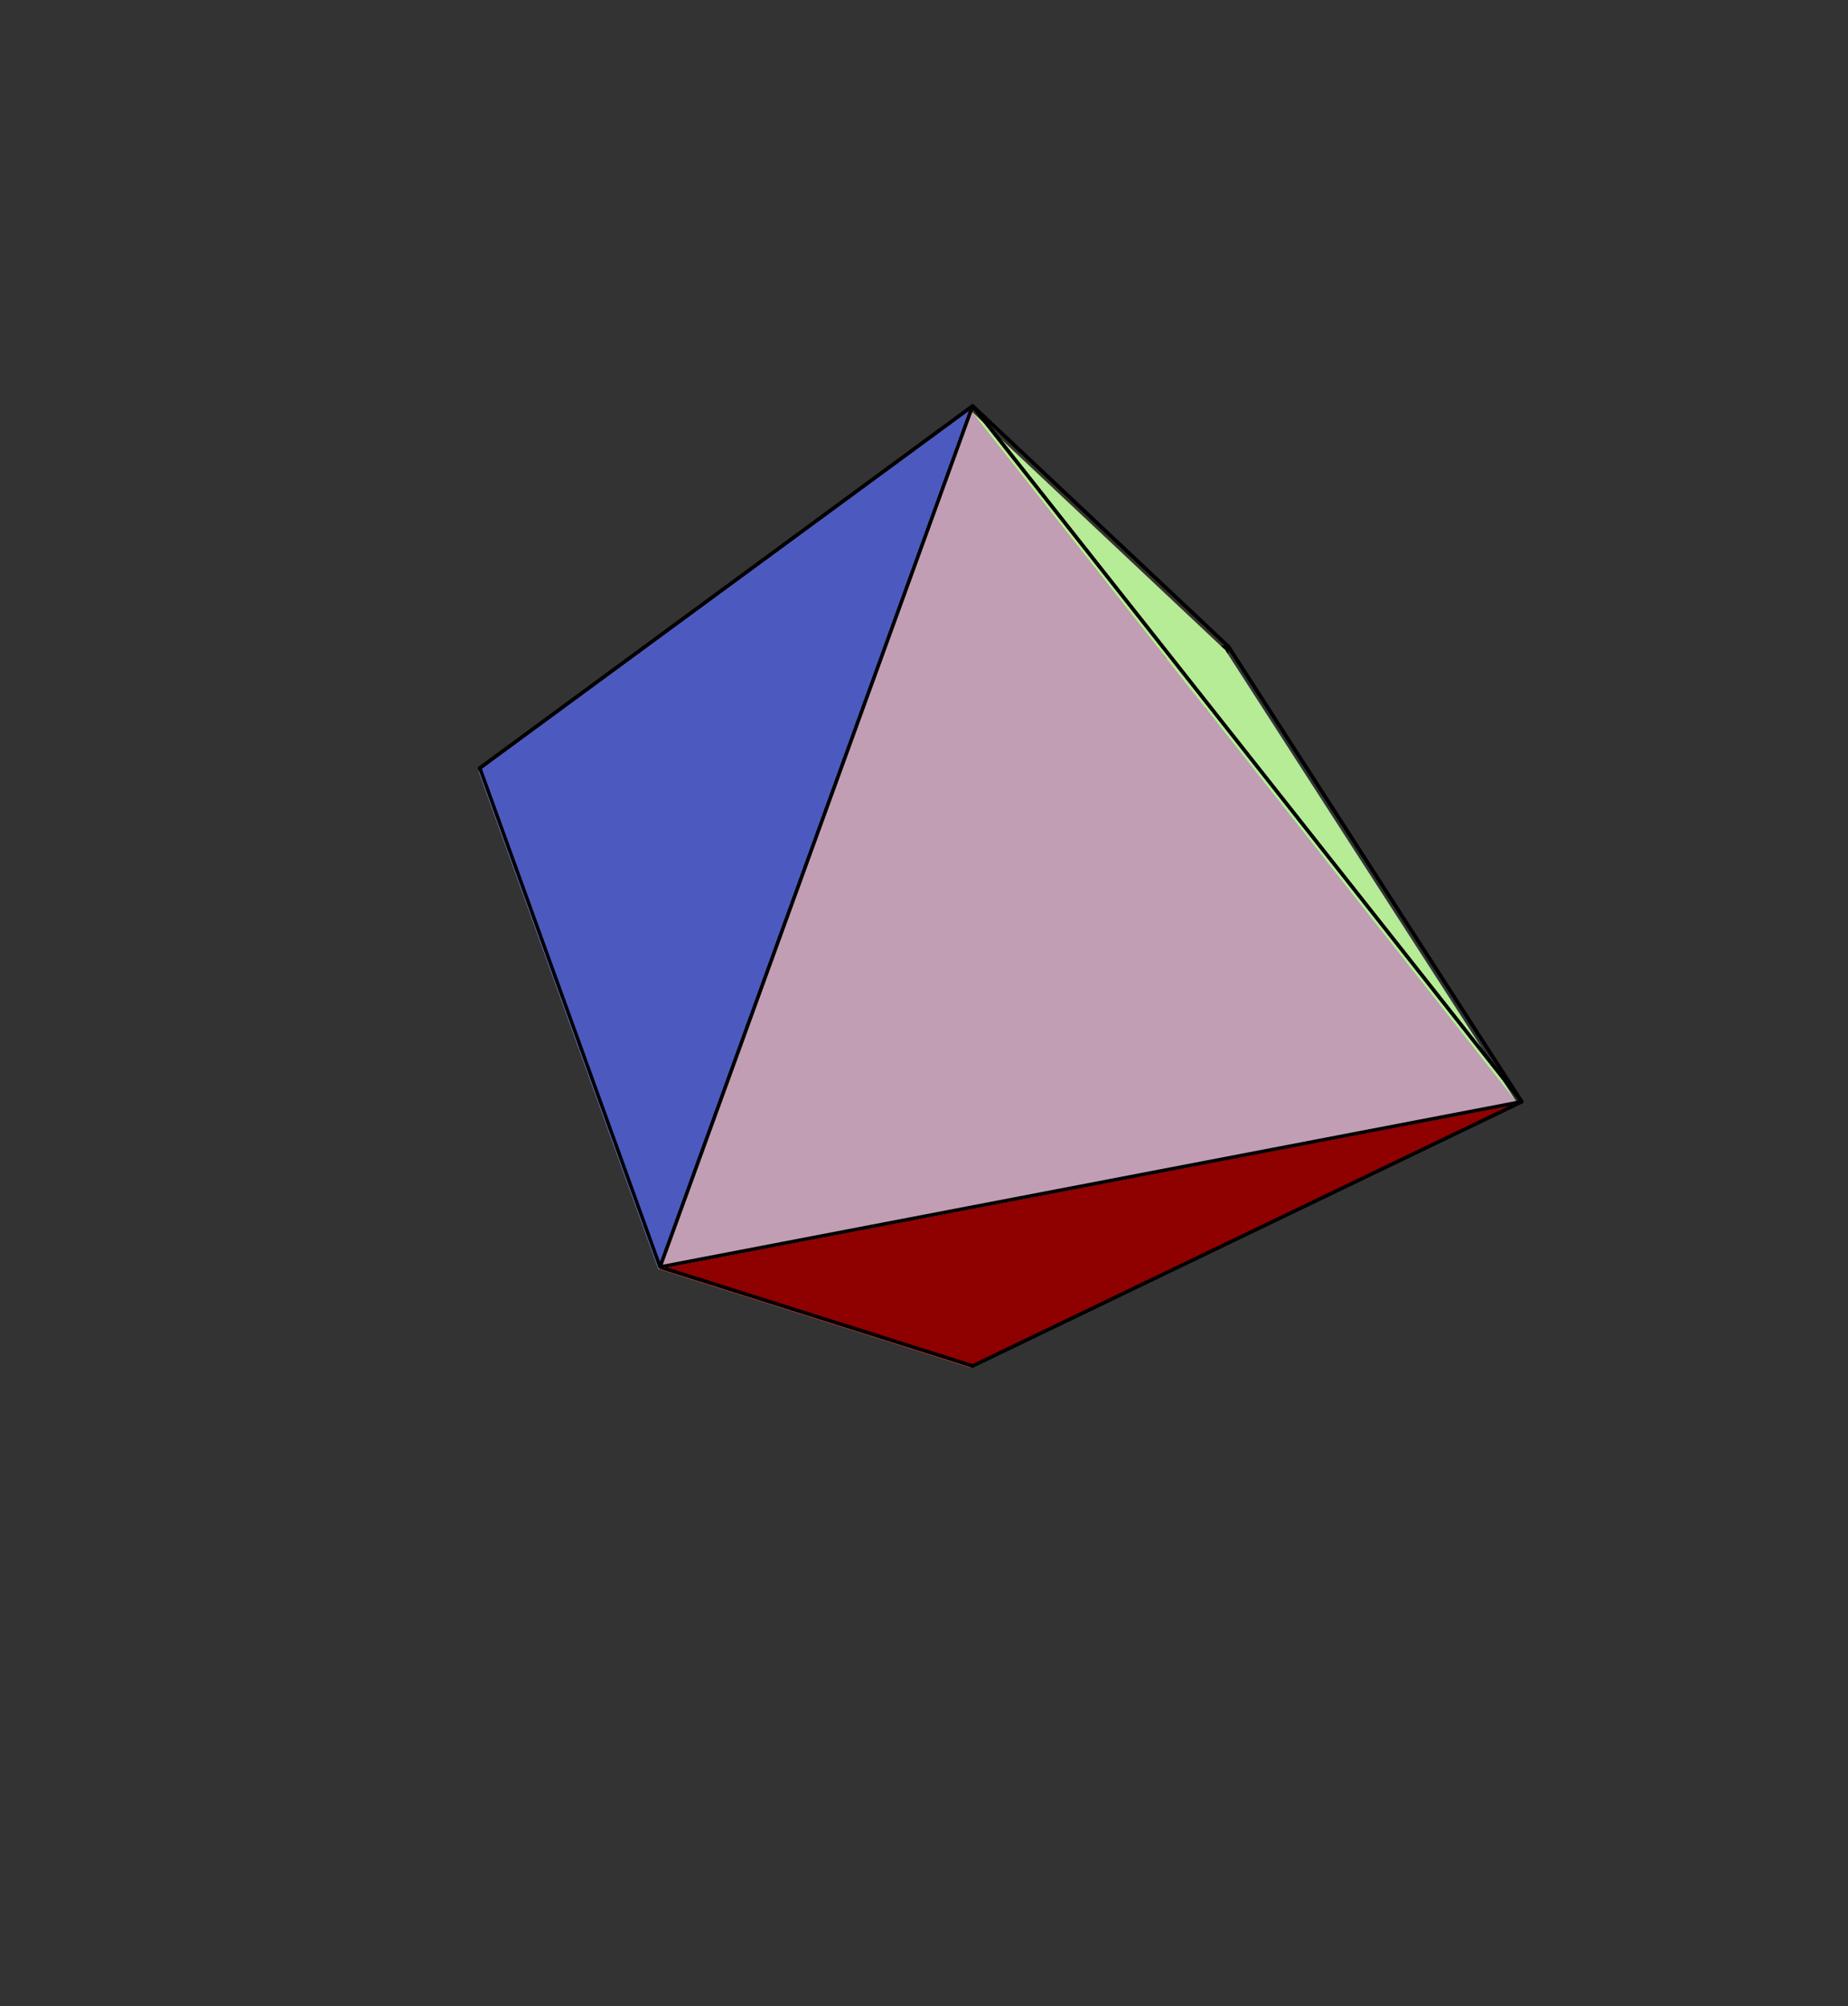
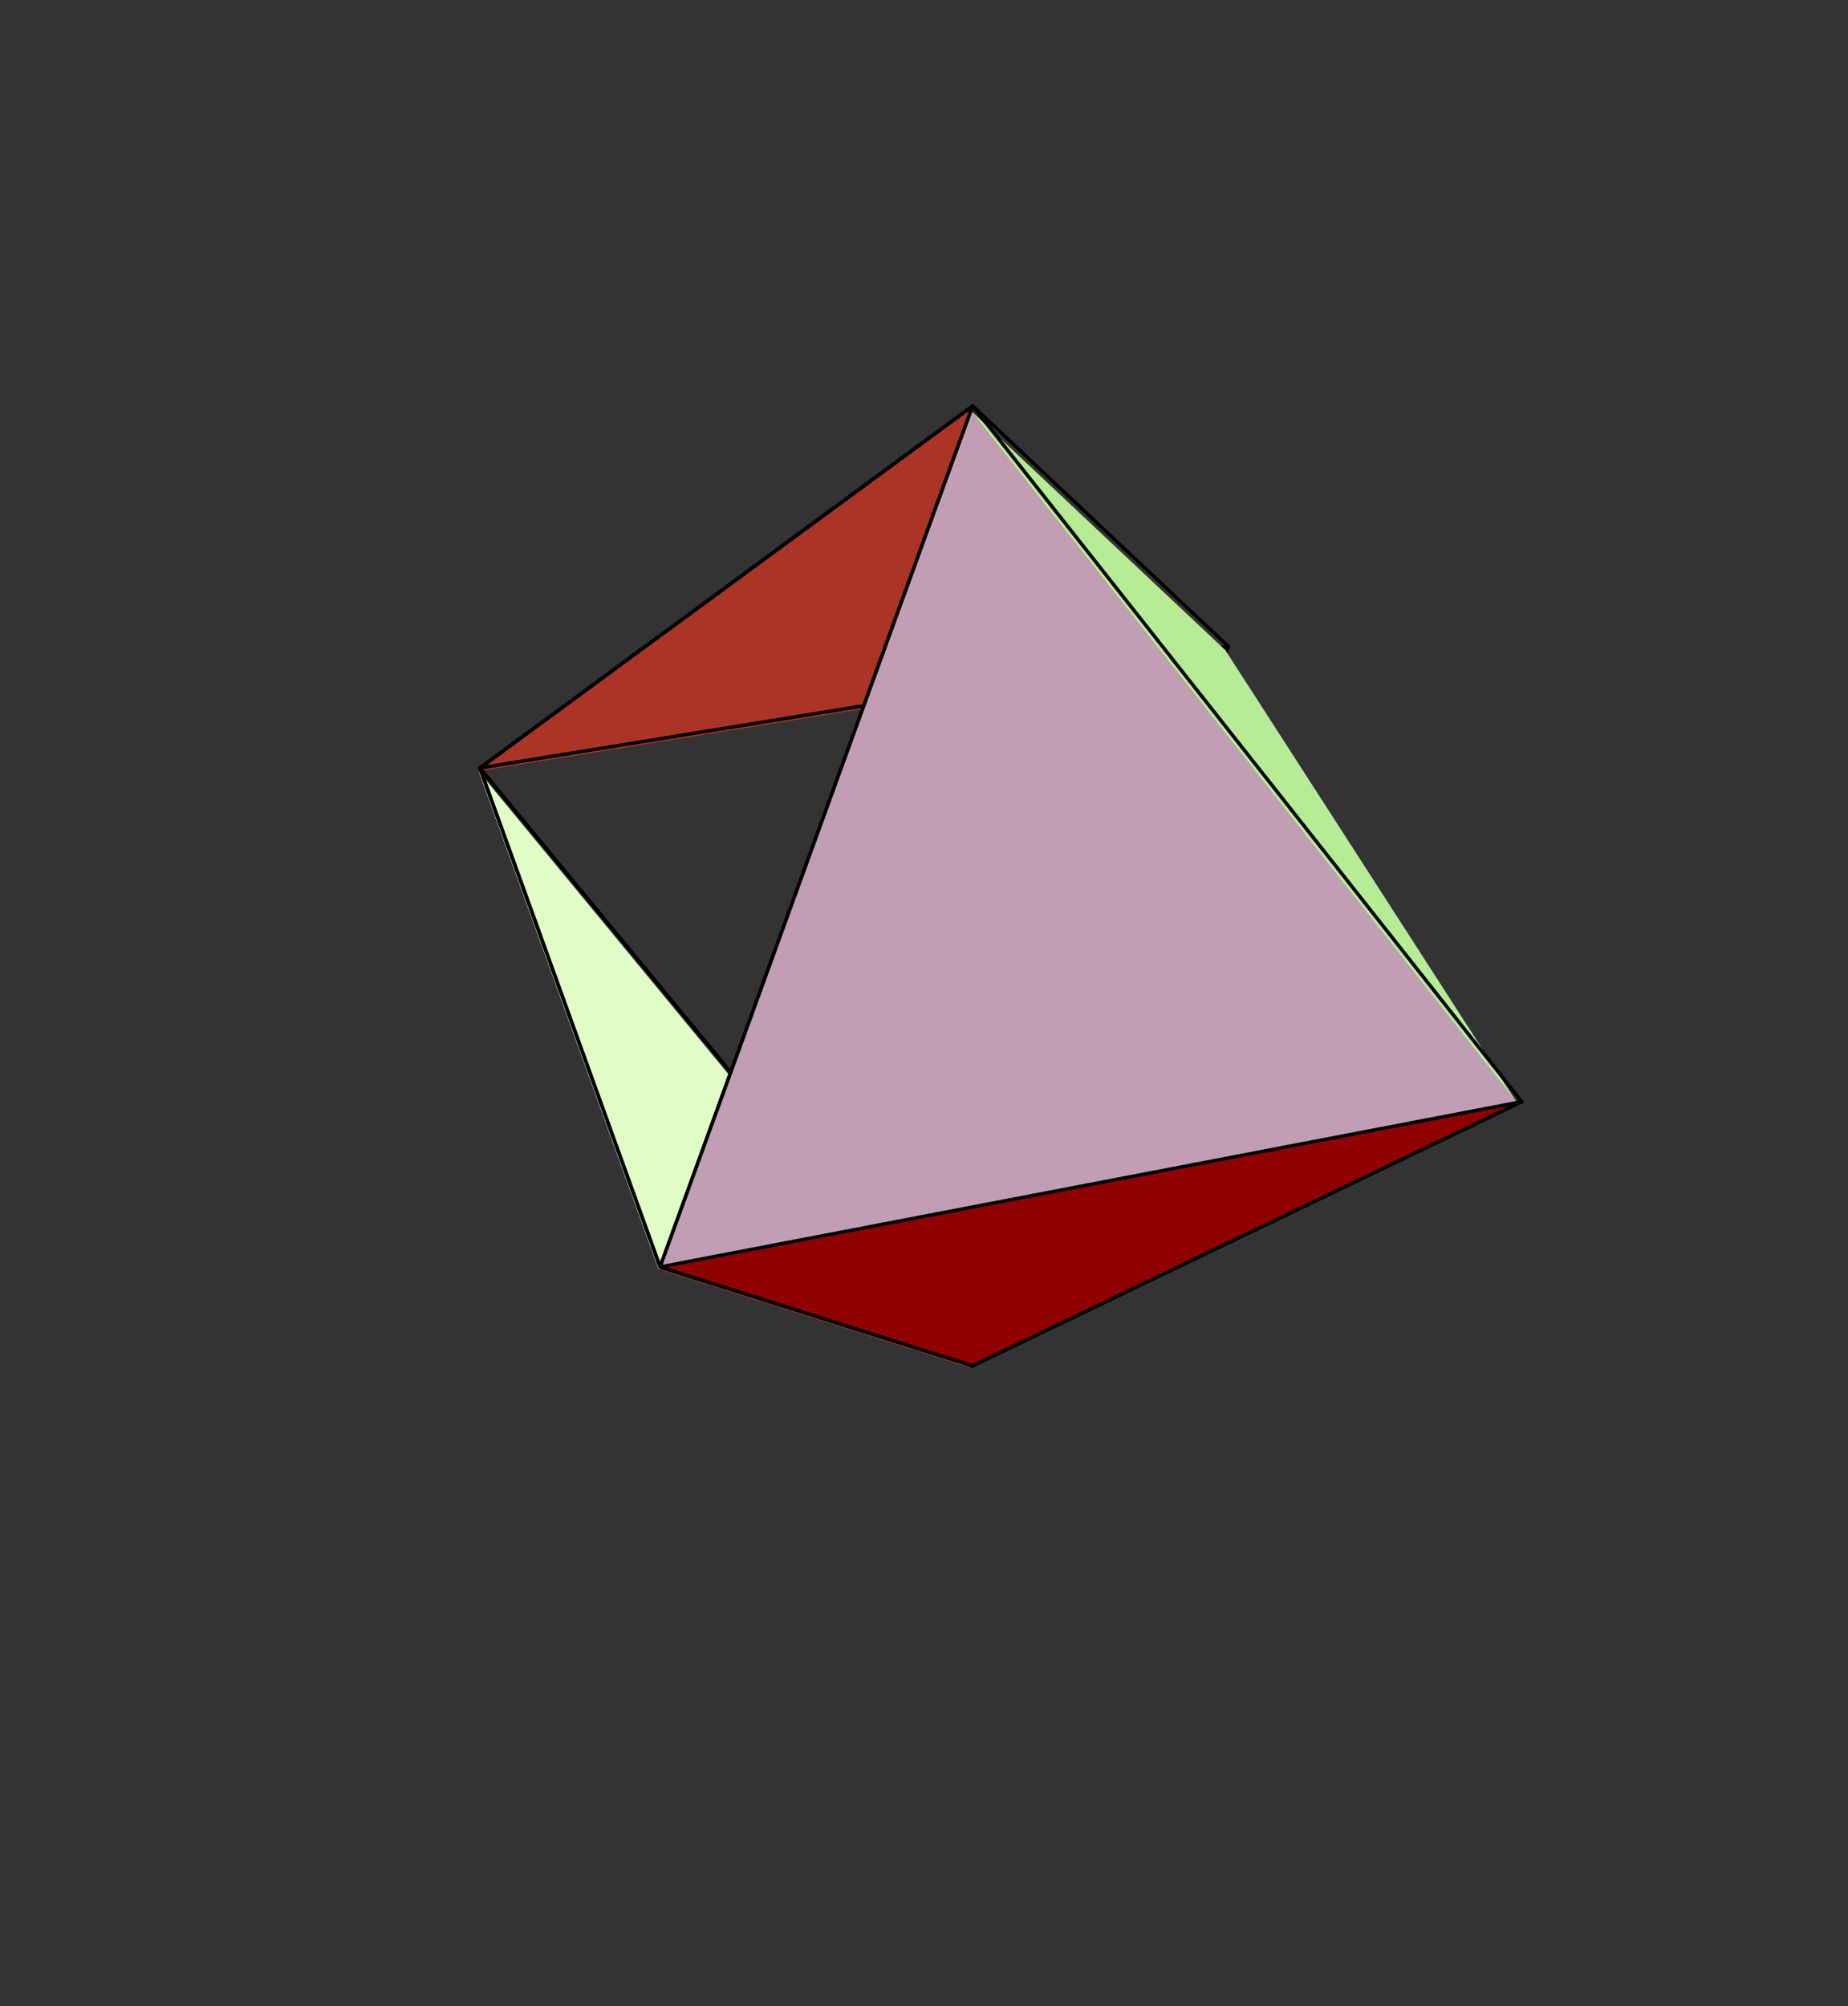
<svg xmlns="http://www.w3.org/2000/svg" width="265.31" height="287.94" viewBox="0 0 265.31 287.94">
  <rect x="0" y="0" width="265.31" height="287.94" fill="#333333" stroke="none" />
-   <path fill-rule="nonzero" fill="rgb(75.194%, 61.327%, 70.506%)" fill-opacity="1" d="M 175.906 93.309 L 139.277 196.273 L 68.711 110.691 " />
  <path fill="none" stroke-width="5" stroke-linecap="round" stroke-linejoin="round" stroke="rgb(0%, 0%, 0%)" stroke-opacity="1" stroke-miterlimit="10" d="M 1763.637 1947.332 L 1396.396 915.005 L 688.896 1773.051 Z M 1763.637 1947.332 " transform="matrix(0.1, 0, 0, -0.1, 0, 287.537)" />
  <path fill-rule="nonzero" fill="rgb(40.601%, 41.602%, 75.781%)" fill-opacity="1" d="M 217.902 158.457 L 139.277 196.273 L 175.906 93.309 " />
-   <path fill="none" stroke-width="5" stroke-linecap="round" stroke-linejoin="round" stroke="rgb(0%, 0%, 0%)" stroke-opacity="1" stroke-miterlimit="10" d="M 2184.69 1294.153 L 1396.396 915.005 L 1763.637 1947.332 Z M 2184.69 1294.153 " transform="matrix(0.1, 0, 0, -0.1, 0, 287.537)" />
  <path fill-rule="nonzero" fill="rgb(66.797%, 20.506%, 14.697%)" fill-opacity="1" d="M 139.277 58.859 L 175.906 93.309 L 68.711 110.691 " />
  <path fill="none" stroke-width="5" stroke-linecap="round" stroke-linejoin="round" stroke="rgb(0%, 0%, 0%)" stroke-opacity="1" stroke-miterlimit="10" d="M 1396.396 2292.72 L 1763.637 1947.332 L 688.896 1773.051 Z M 1396.396 2292.72 " transform="matrix(0.1, 0, 0, -0.1, 0, 287.537)" />
  <path fill-rule="nonzero" fill="rgb(71.484%, 92.577%, 58.984%)" fill-opacity="1" d="M 139.277 58.859 L 217.902 158.457 L 175.906 93.309 " />
-   <path fill="none" stroke-width="5" stroke-linecap="round" stroke-linejoin="round" stroke="rgb(0%, 0%, 0%)" stroke-opacity="1" stroke-miterlimit="10" d="M 1396.396 2292.72 L 2184.69 1294.153 L 1763.637 1947.332 Z M 1396.396 2292.72 " transform="matrix(0.1, 0, 0, -0.1, 0, 287.537)" />
  <path fill-rule="nonzero" fill="rgb(88.084%, 99.219%, 77.93%)" fill-opacity="1" d="M 139.277 196.273 L 94.52 182.117 L 68.711 110.691 " />
  <path fill="none" stroke-width="5" stroke-linecap="round" stroke-linejoin="round" stroke="rgb(0%, 0%, 0%)" stroke-opacity="1" stroke-miterlimit="10" d="M 1396.396 915.005 L 947.654 1056.936 L 688.896 1773.051 Z M 1396.396 915.005 " transform="matrix(0.1, 0, 0, -0.1, 0, 287.537)" />
  <path fill-rule="nonzero" fill="rgb(55.859%, 0.499%, 0%)" fill-opacity="1" d="M 217.902 158.457 L 94.52 182.117 L 139.277 196.273 " />
  <path fill="none" stroke-width="5" stroke-linecap="round" stroke-linejoin="round" stroke="rgb(0%, 0%, 0%)" stroke-opacity="1" stroke-miterlimit="10" d="M 2184.69 1294.153 L 947.654 1056.936 L 1396.396 915.005 Z M 2184.69 1294.153 " transform="matrix(0.1, 0, 0, -0.1, 0, 287.537)" />
-   <path fill-rule="nonzero" fill="rgb(29.81%, 35.301%, 75.194%)" fill-opacity="1" d="M 139.277 58.859 L 68.711 110.691 L 94.52 182.117 " />
  <path fill="none" stroke-width="5" stroke-linecap="round" stroke-linejoin="round" stroke="rgb(0%, 0%, 0%)" stroke-opacity="1" stroke-miterlimit="10" d="M 1396.396 2292.72 L 688.896 1773.051 L 947.654 1056.936 Z M 1396.396 2292.72 " transform="matrix(0.1, 0, 0, -0.1, 0, 287.537)" />
  <path fill-rule="nonzero" fill="rgb(75.977%, 62.109%, 70.506%)" fill-opacity="1" d="M 139.277 58.859 L 94.52 182.117 L 217.902 158.457 " />
  <path fill="none" stroke-width="5" stroke-linecap="round" stroke-linejoin="round" stroke="rgb(0%, 0%, 0%)" stroke-opacity="1" stroke-miterlimit="10" d="M 1396.396 2292.72 L 947.654 1056.936 L 2184.69 1294.153 Z M 1396.396 2292.72 " transform="matrix(0.1, 0, 0, -0.1, 0, 287.537)" />
</svg>